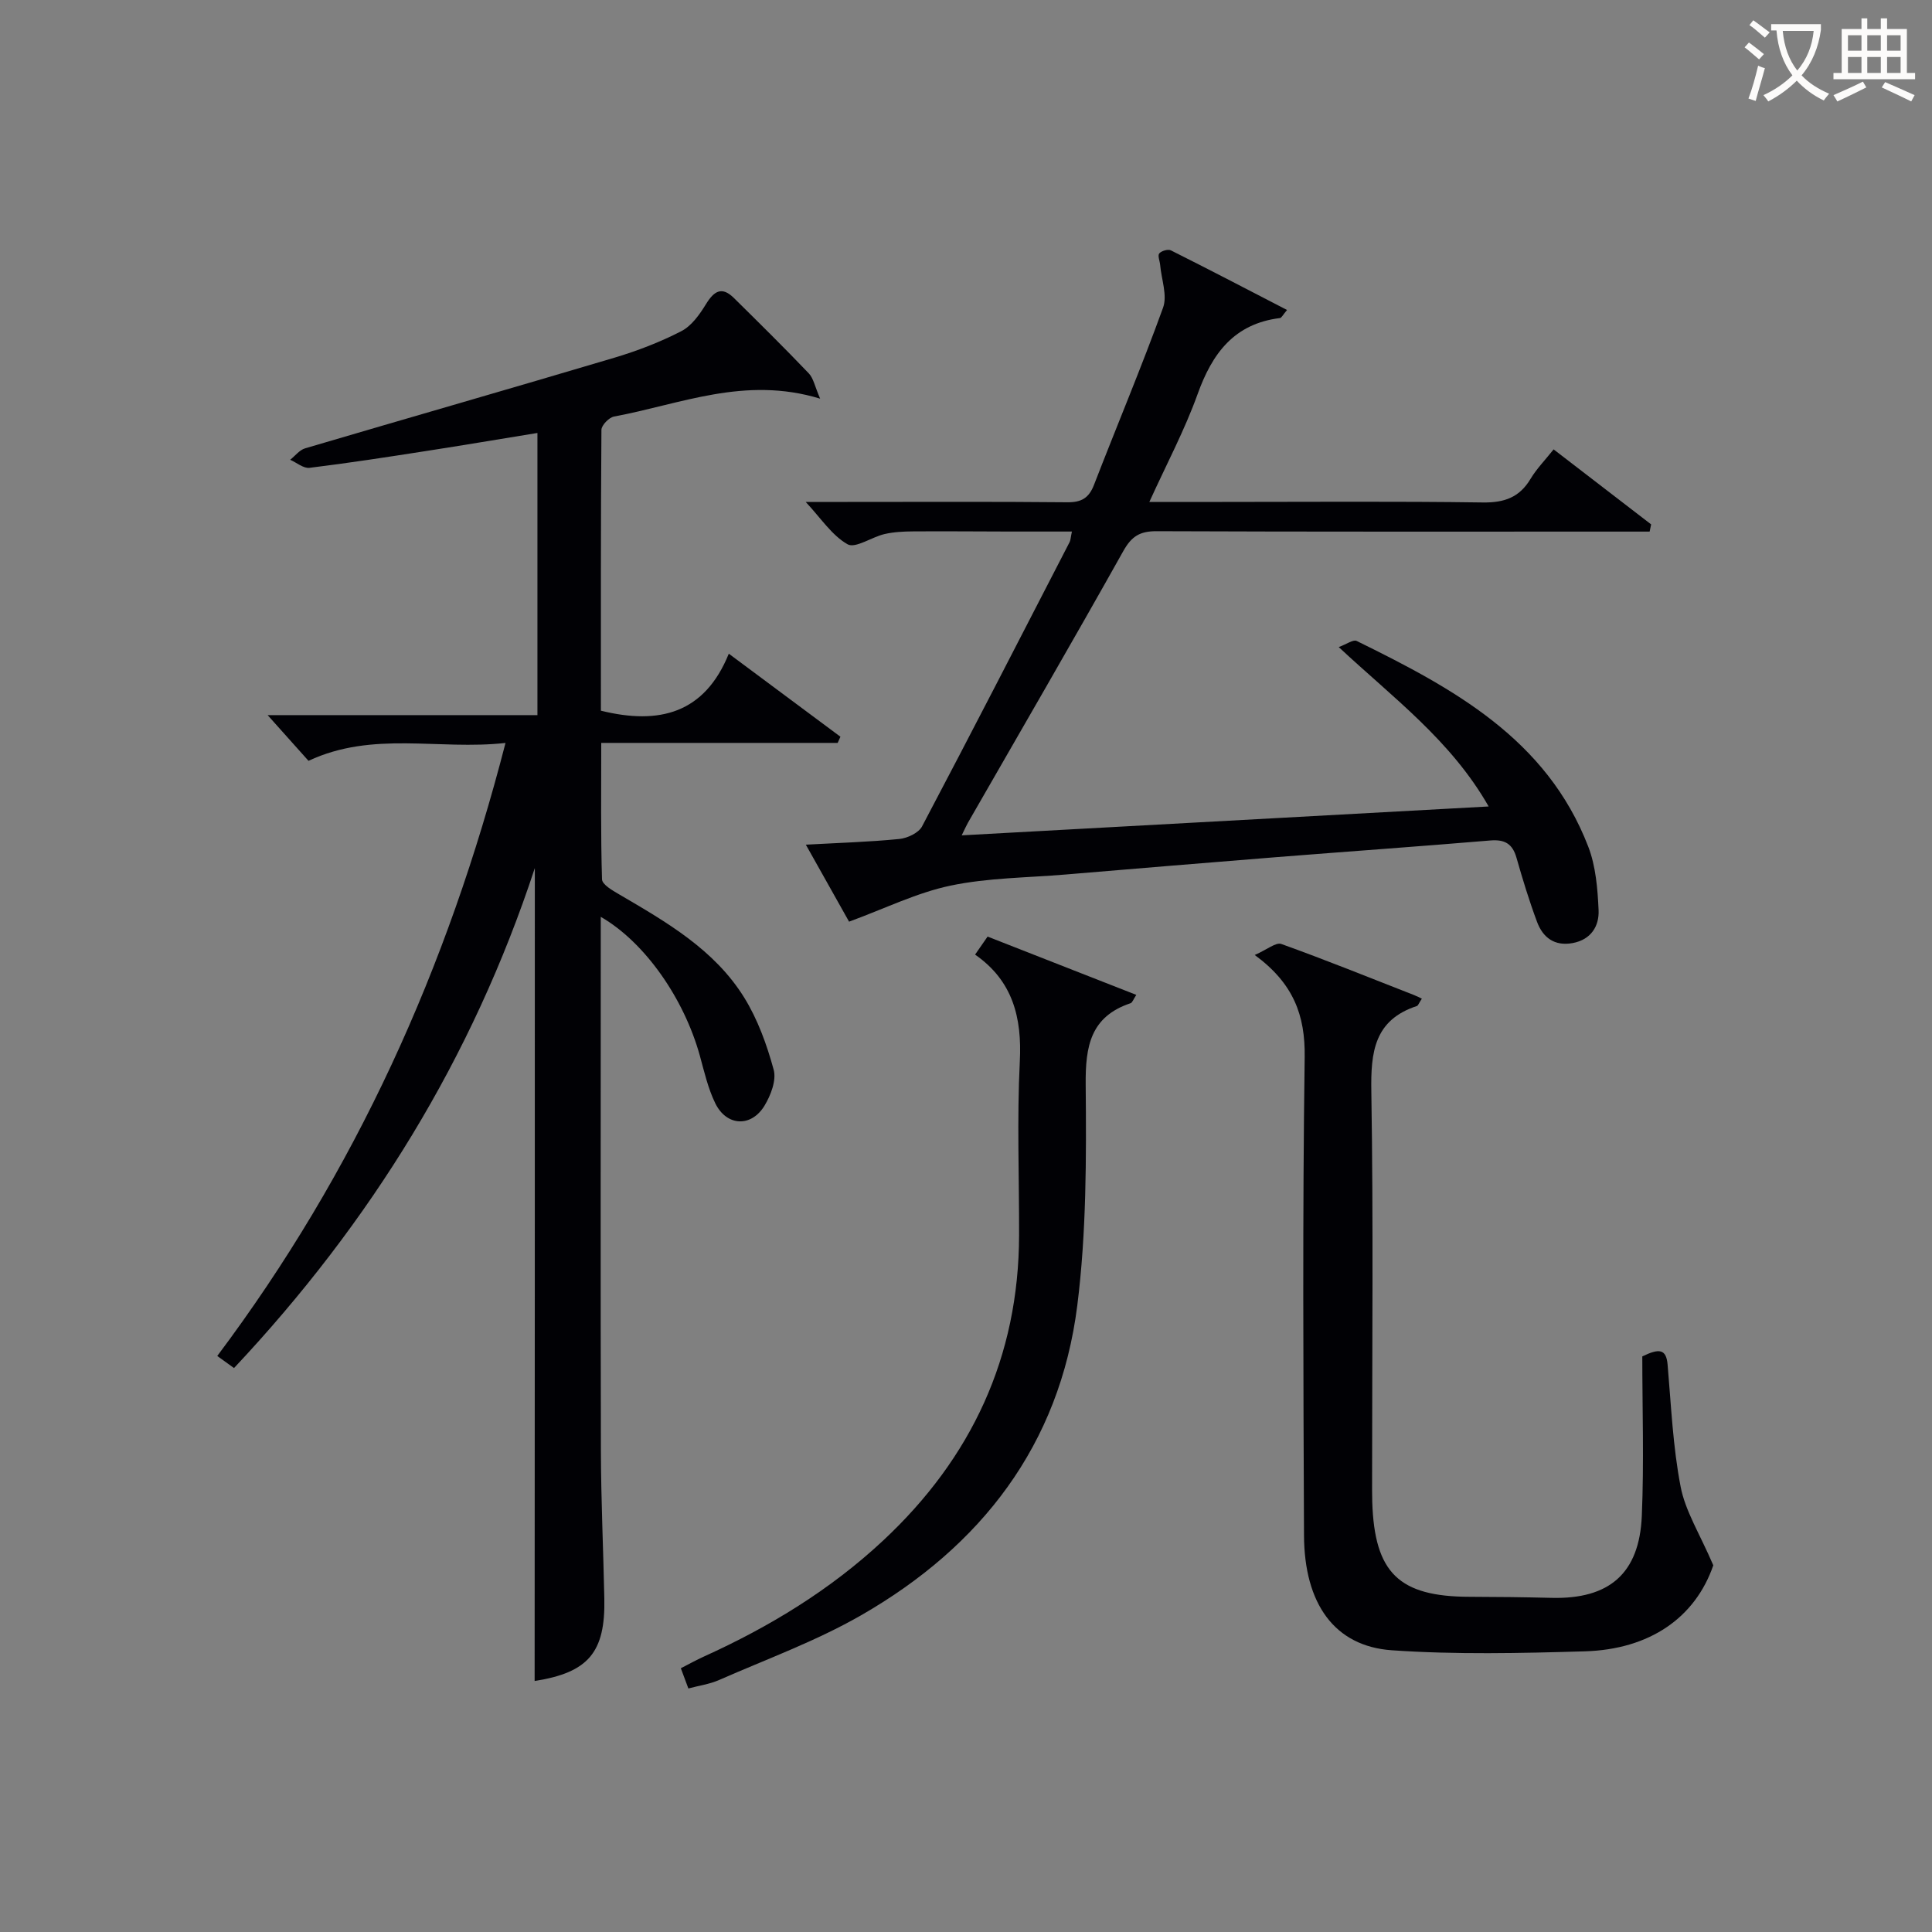
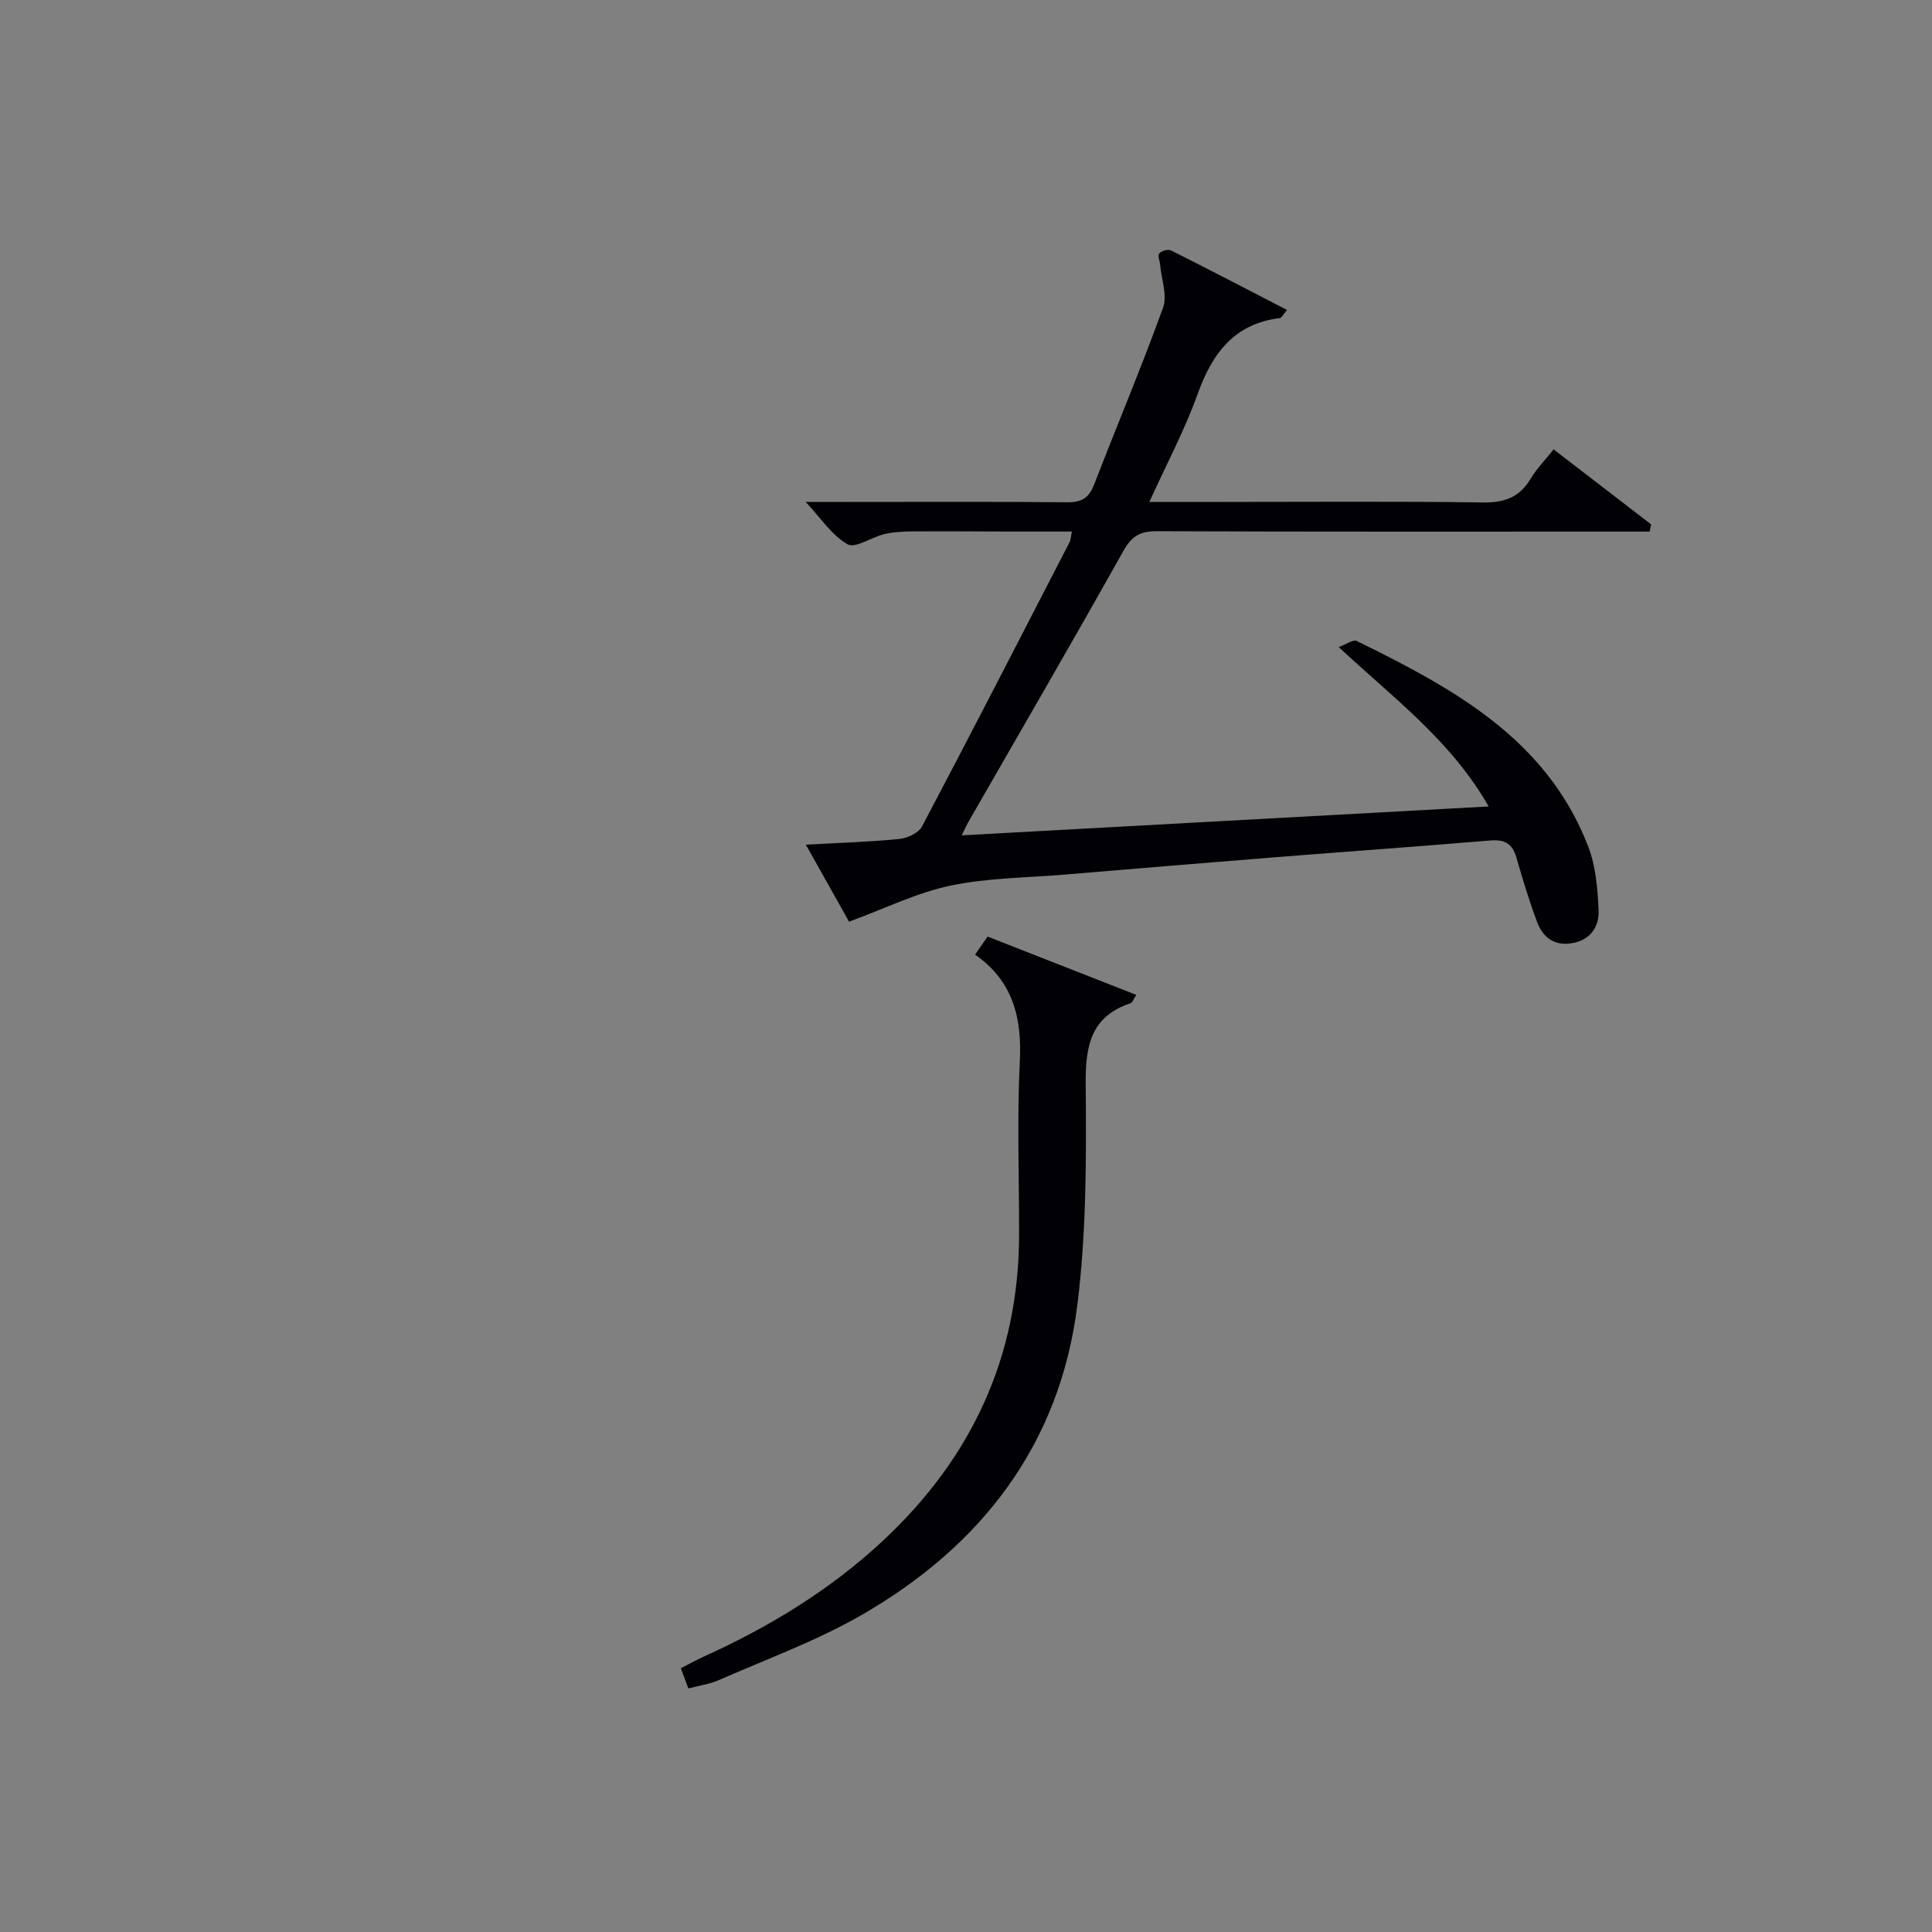
<svg xmlns="http://www.w3.org/2000/svg" enable-background="new 0 0 400 400" viewBox="0 0 400 400">
  <rect x="0" y="0" width="400" height="400" fill="#808080" stroke="none" />
  <g fill="#010105">
-     <path d="m110.73 179.72c-12.92 39.31-33.97 73.38-62.28 103.52-1.24-.89-2.37-1.71-3.47-2.5 28.63-38.15 47.69-80.35 59.68-126.92-13.94 1.54-27.4-2.56-40.79 3.7-2.54-2.84-5.36-5.99-8.46-9.46h55.86c0-19.66 0-38.75 0-58.42-7.82 1.27-15.43 2.56-23.06 3.74-8.03 1.25-16.06 2.49-24.13 3.48-1.25.15-2.66-1.08-4-1.67 1.03-.81 1.93-2.03 3.1-2.37 21.32-6.29 42.69-12.41 63.99-18.75 4.76-1.42 9.47-3.23 13.88-5.5 2.13-1.09 3.81-3.47 5.12-5.61 1.66-2.7 3.27-3.74 5.77-1.27 5.22 5.15 10.44 10.3 15.5 15.6.98 1.02 1.26 2.71 2.36 5.25-15.59-4.76-28.95 1.16-42.67 3.7-1.04.19-2.6 1.8-2.61 2.76-.15 19.46-.11 38.92-.11 58.14 12.11 2.99 21.47.56 26.48-11.8 8.19 6.09 15.65 11.64 23.11 17.19-.19.43-.38.86-.57 1.28-16.06 0-32.12 0-48.95 0 0 9.76-.12 19.01.16 28.24.03 1.08 2.14 2.3 3.5 3.09 9.81 5.74 19.76 11.44 25.93 21.38 2.81 4.53 4.7 9.78 6.11 14.95.6 2.18-.6 5.31-1.9 7.45-2.75 4.53-7.85 4.27-10.18-.48-1.51-3.08-2.29-6.55-3.21-9.89-3.28-11.82-11.36-23.46-20.51-28.73v5.69c0 34.99-.06 69.99.03 104.98.03 10.15.5 20.29.71 30.44.24 11.22-3.34 15.36-14.43 17.1.04-55.94.04-111.92.04-168.31z" />
    <path d="m321.66 93.04c6.87 5.29 13.53 10.41 20.19 15.53-.1.5-.21 1-.31 1.49-2.04 0-4.07 0-6.11 0-31.99 0-63.99.05-95.98-.08-3.43-.01-5.15 1.03-6.87 4.09-10.56 18.85-21.42 37.53-32.18 56.27-.32.56-.57 1.15-1.29 2.61 36.46-2 72.31-3.96 109.1-5.98-7.83-13.71-19.72-22.43-31.04-33 1.61-.58 3-1.62 3.71-1.27 19.91 9.78 39.35 20.24 47.96 42.61 1.56 4.06 1.93 8.71 2.13 13.12.15 3.32-1.57 6.11-5.35 6.82-3.76.7-6.19-1.13-7.4-4.41-1.62-4.35-2.98-8.8-4.25-13.26-.82-2.88-2.42-3.82-5.41-3.57-14.74 1.24-29.5 2.28-44.25 3.45-14.58 1.16-29.15 2.38-43.72 3.6-7.95.67-16.04.67-23.8 2.3-6.97 1.46-13.56 4.74-21 7.46-2.4-4.27-5.51-9.81-8.95-15.94 6.88-.38 13.14-.56 19.37-1.18 1.67-.17 3.97-1.25 4.69-2.6 10.32-19.55 20.42-39.22 30.55-58.86.21-.41.21-.94.48-2.19-4.43 0-8.64.01-12.85 0-6.67-.01-13.33-.08-20-.03-1.98.01-4.02.11-5.94.55-2.65.61-6.04 3.03-7.66 2.12-3.26-1.85-5.54-5.43-8.67-8.77h8.66c15.16 0 30.33-.08 45.49.07 2.95.03 4.49-.88 5.55-3.63 4.73-12.23 9.83-24.33 14.29-36.66.92-2.54-.34-5.86-.6-8.82-.07-.83-.56-1.97-.19-2.41.46-.54 1.83-.93 2.42-.63 7.97 3.99 15.87 8.11 24.04 12.34-.86 1-1.13 1.63-1.47 1.67-9.48 1.17-14.02 7.3-17.05 15.75-2.67 7.43-6.42 14.47-9.99 22.32h15.05c18 0 36-.15 53.99.11 4.46.06 7.58-1.04 9.88-4.88 1.25-2.09 3.02-3.89 4.78-6.11z" />
-     <path d="m354.72 324.08c-3.73 10.82-13.14 17.41-26.6 17.81-13.31.39-26.7.7-39.96-.22-11.88-.83-18.13-9.64-18.18-23.84-.13-32.99-.32-65.99.14-98.97.12-8.65-2.3-15.24-10.34-21.14 2.57-1.12 4.38-2.68 5.5-2.28 9.22 3.31 18.31 6.99 27.44 10.56.62.24 1.22.56 1.66.76-.65.99-.78 1.44-1.02 1.52-8.85 2.9-9.58 9.55-9.44 17.7.43 26.65.16 53.32.16 79.98 0 1.67-.02 3.33.03 5 .47 14.71 5.53 19.61 20.17 19.64 5.66.01 11.32.08 16.99.22 11.89.29 18.14-5.02 18.65-16.96.47-11.11.1-22.25.1-33.03 3.51-1.71 4.96-1.56 5.24 1.71.73 8.43 1.09 16.95 2.69 25.23.96 5.07 3.95 9.74 6.77 16.31z" />
    <path d="m201.88 197.64c.97-1.4 1.72-2.47 2.59-3.73 10.32 4.04 20.46 8.02 30.79 12.07-.63.95-.82 1.6-1.18 1.72-8.3 2.78-9.37 8.89-9.3 16.82.14 15.26.16 30.67-1.74 45.77-3.64 28.9-19.94 49.9-44.8 64.16-9.29 5.33-19.52 9.05-29.37 13.38-1.92.85-4.09 1.14-6.35 1.75-.56-1.51-1.02-2.73-1.56-4.19 1.65-.84 3.2-1.71 4.82-2.44 13.57-6.15 26.17-13.82 37.09-24.02 18.27-17.07 28.06-37.98 28.12-63.18.03-11.99-.45-24 .15-35.96.47-9.13-1.46-16.73-9.26-22.15z" />
  </g>
-   <path d="m362.1 8.8c1.1.8 2.1 1.6 3.1 2.4l-1 1.1c-1.3-1.1-2.3-2-3-2.5zm1.9 4.8c.5.2.9.4 1.4.5-.6 2.3-1.3 4.5-1.9 6.8l-1.5-.5c.8-2.1 1.4-4.3 2-6.8zm-1-9.4c1.3.9 2.4 1.8 3.4 2.5l-1 1.1c-1.4-1.2-2.4-2.1-3.2-2.6zm3.7 2.2v-1.4h10.3v1.2c-.5 3.6-1.8 6.8-4 9.4 1.5 1.6 3.4 2.8 5.7 3.8-.3.4-.7.8-1.1 1.4-2.3-1.1-4.1-2.5-5.6-4.1-1.6 1.6-3.6 3.1-5.9 4.3-.3-.5-.7-.9-1-1.3 2.4-1.1 4.4-2.5 6-4.1-1.9-2.5-3-5.6-3.3-9.3h-1.1zm8.8 0h-6.4c.3 3.3 1.3 6 3 8.2 2-2.3 3.1-5.1 3.4-8.2z" fill="#fcfbfa" />
-   <path d="m385.3 3.8h1.3v2.2h2.8v-2.2h1.3v2.2h4.1v9.1h1.7v1.3h-16.9v-1.3h1.7v-9.1h4.1v-2.2zm.4 13.1.7 1.2c-1.8.9-3.8 1.9-6 2.9-.2-.4-.5-.8-.8-1.3 2.3-1 4.3-1.9 6.1-2.8zm-3.1-6.4h2.8v-3.2h-2.8zm0 4.6h2.8v-3.3h-2.8zm4-4.6h2.8v-3.2h-2.8zm0 4.6h2.8v-3.3h-2.8zm3.7 1.9c2.1.9 4.1 1.8 6.1 2.7l-.7 1.3c-2.2-1.1-4.2-2-6.1-2.9zm3.2-9.7h-2.8v3.2h2.8zm-2.8 7.8h2.8v-3.3h-2.8z" fill="#fcfbfa" />
</svg>